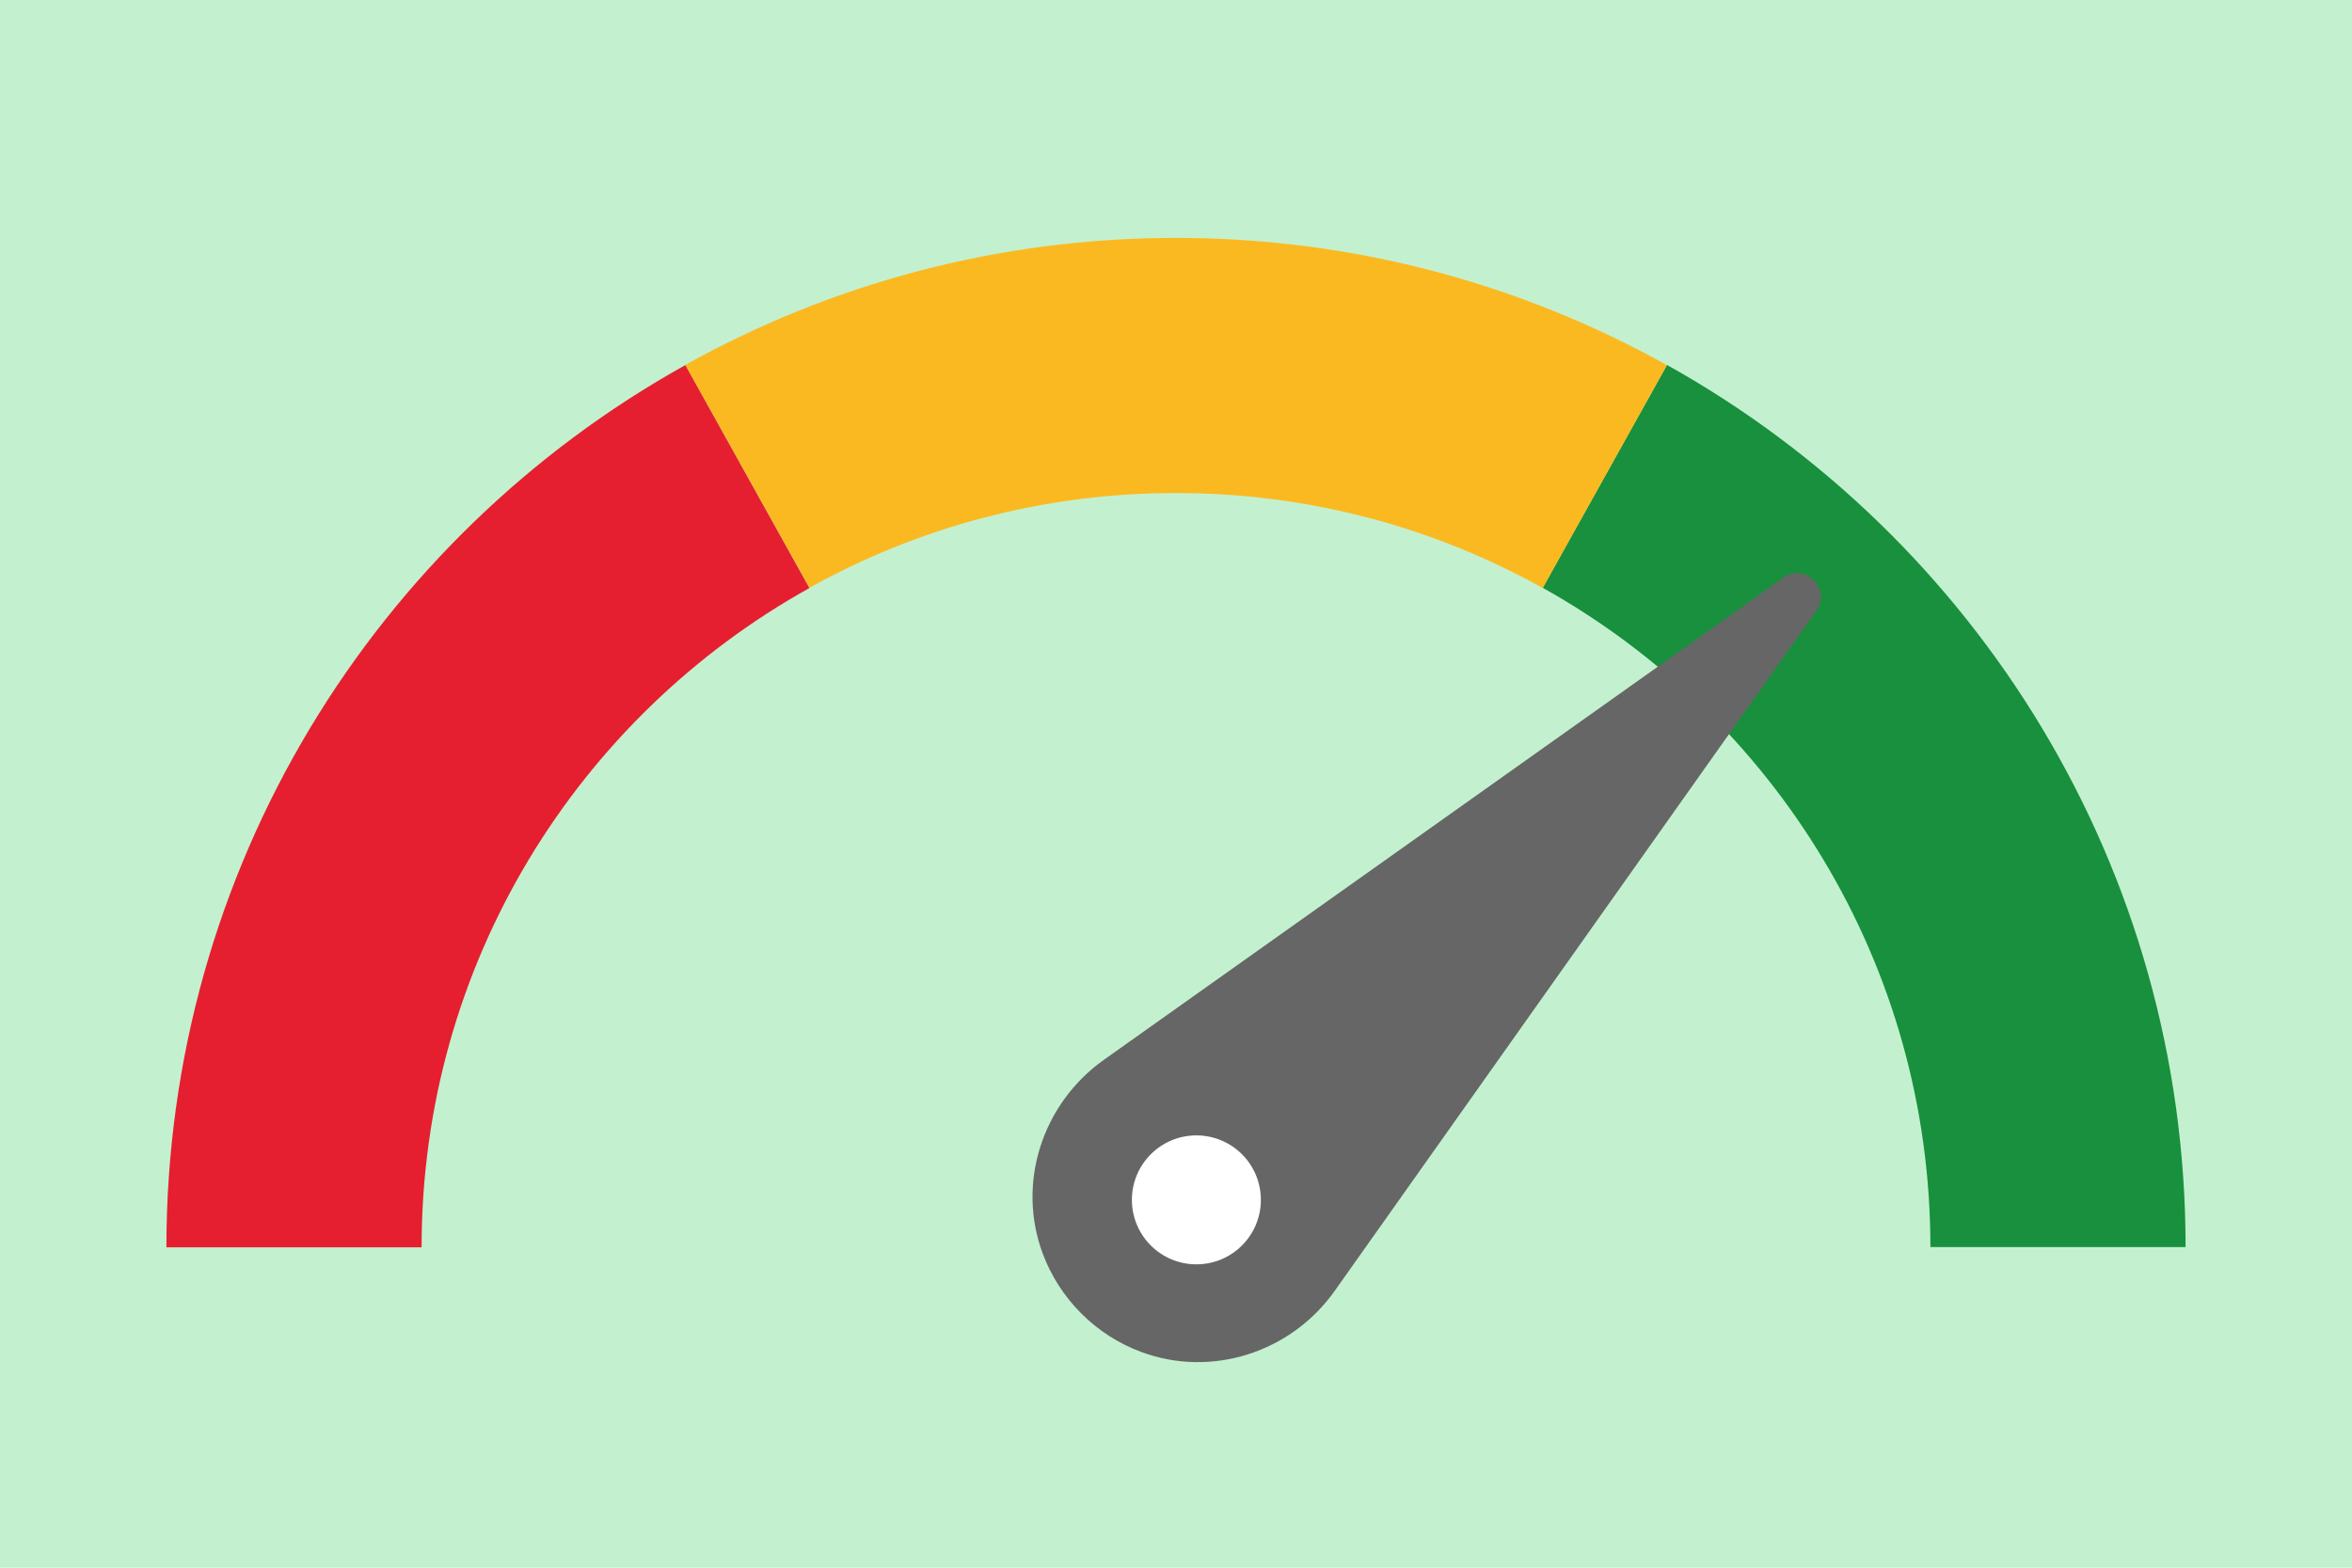
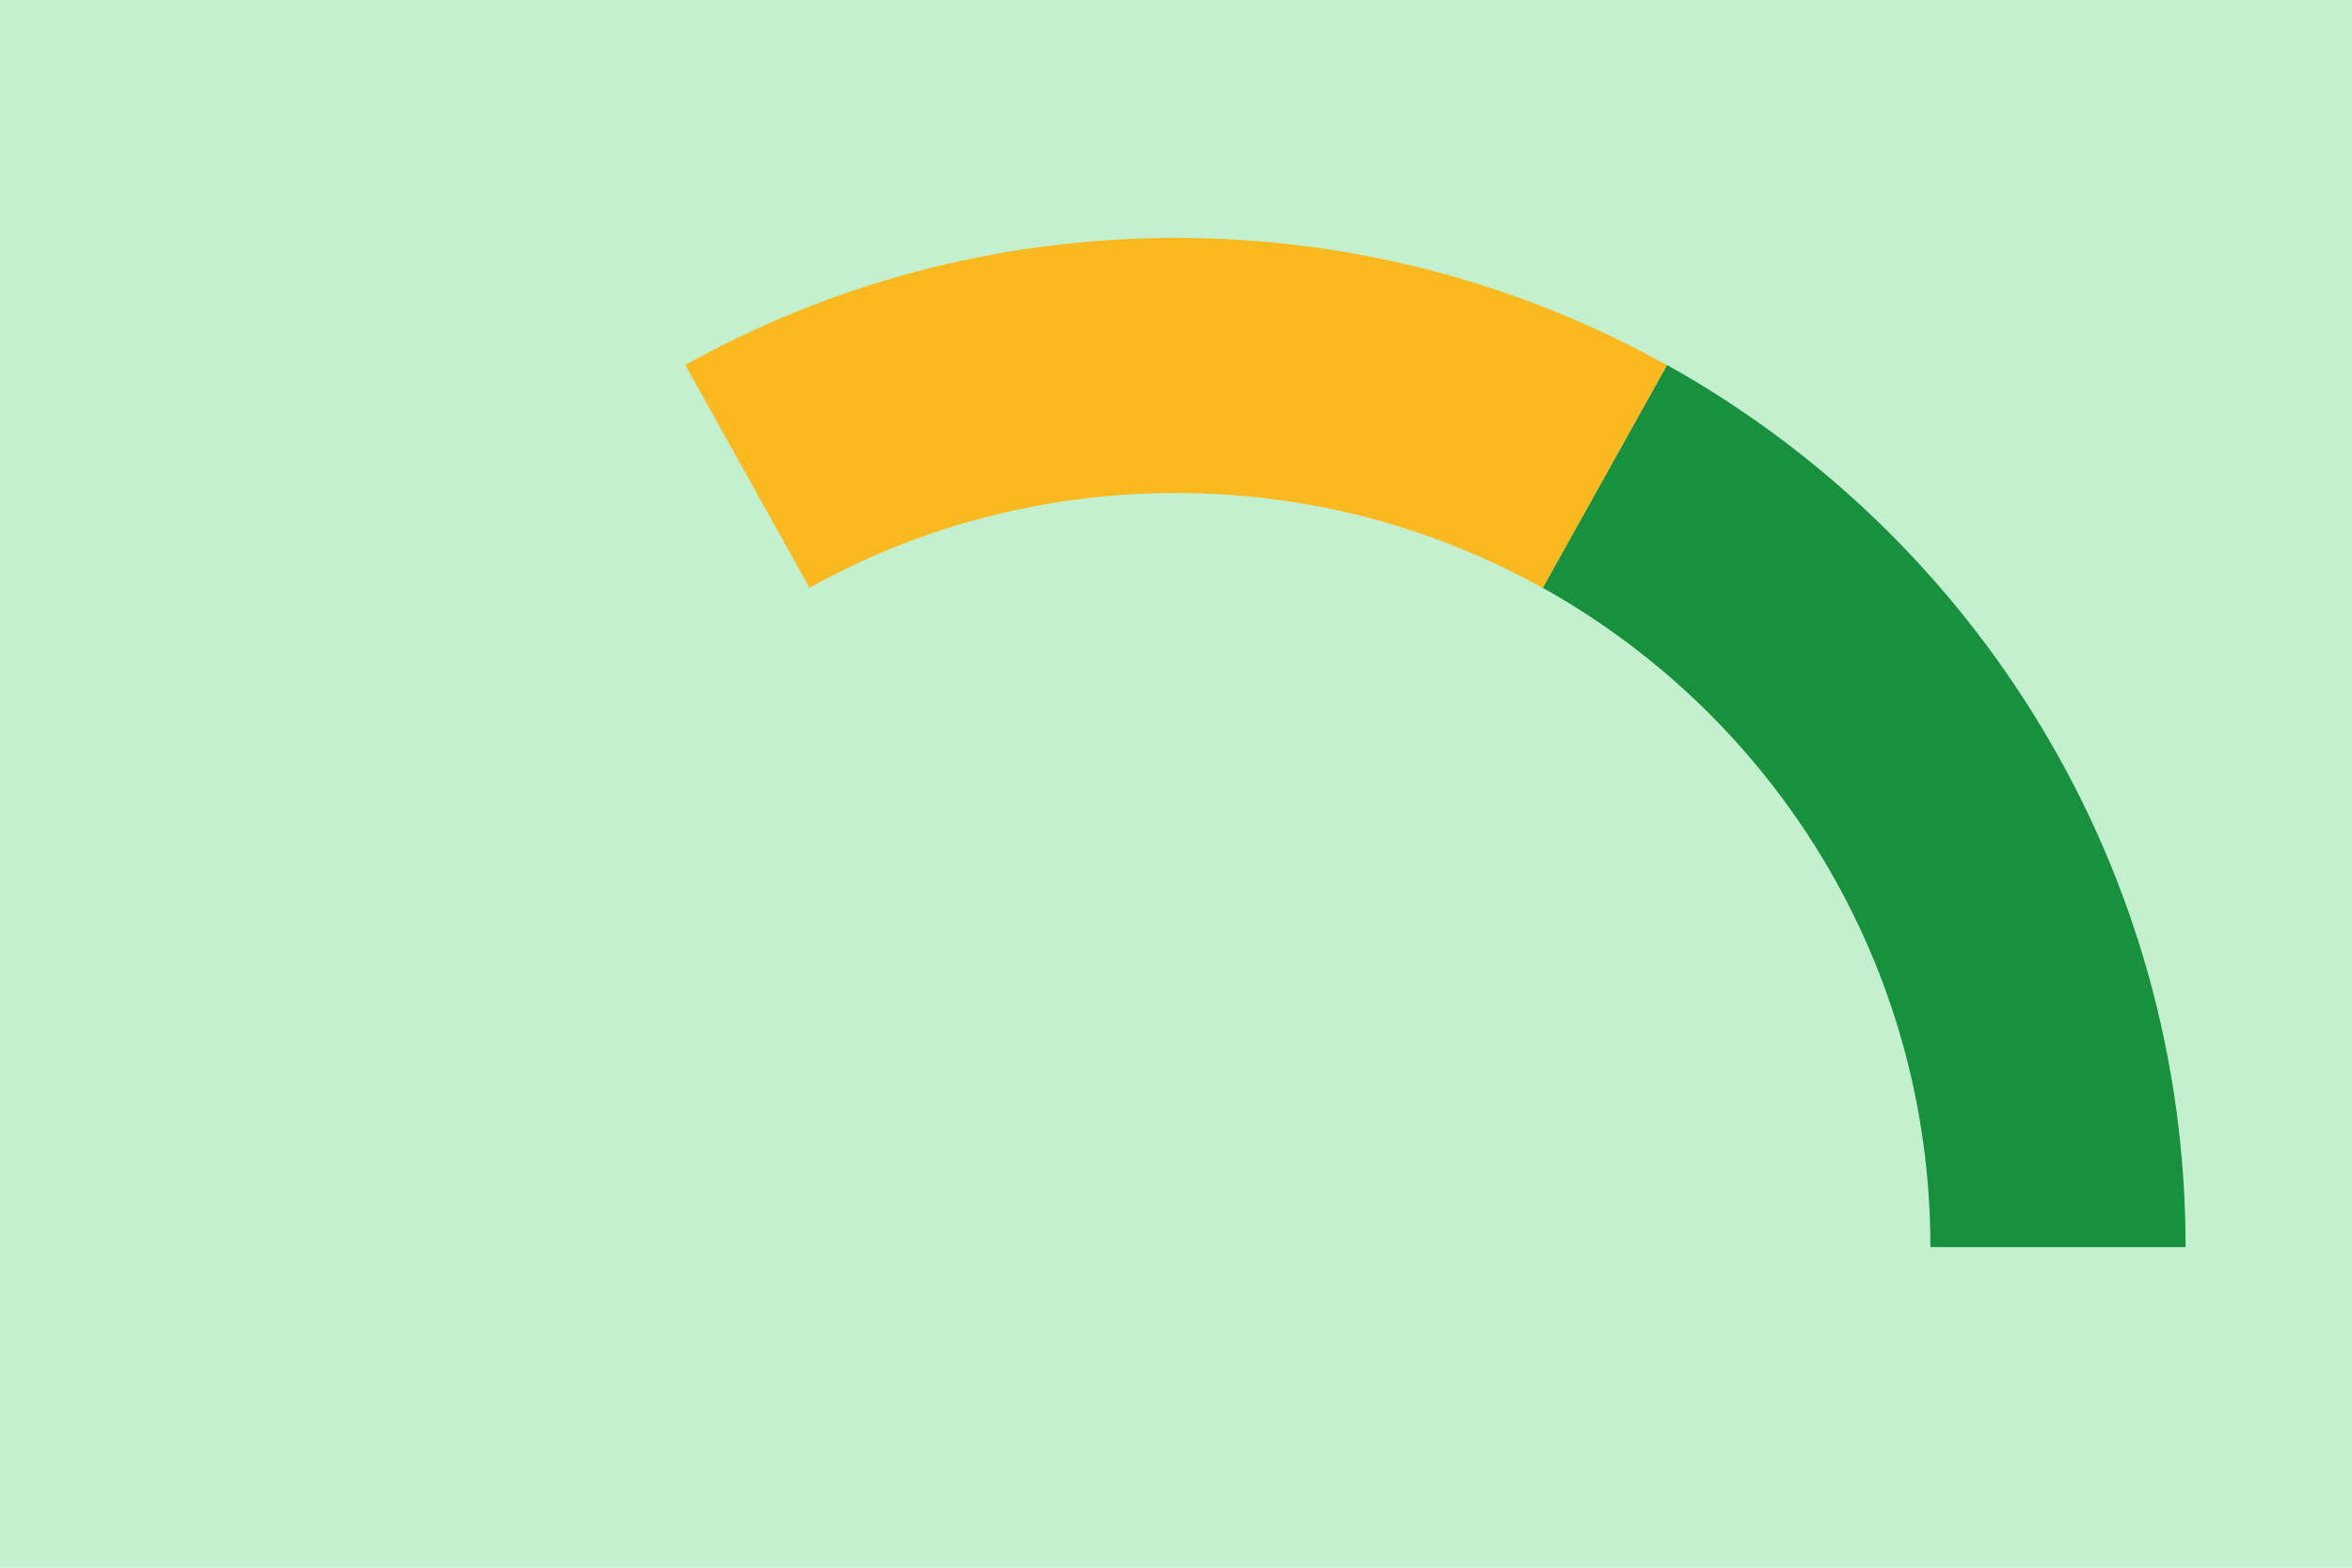
<svg xmlns="http://www.w3.org/2000/svg" version="1.1" viewBox="0 0 1200 800" width="1200" height="800" x="0" y="0">
  <defs>
    <style>
      .cls-1 {
        fill: #c3f1cf;
      }

      .cls-2 {
        stroke: #18903d;
      }

      .cls-2, .cls-3, .cls-4 {
        fill: none;
        stroke-miterlimit: 10;
        stroke-width: 130.2px;
      }

      .cls-5 {
        fill: #fff;
      }

      .cls-6 {
        fill: #666;
      }

      .cls-3 {
        stroke: #fbb921;
      }

      .cls-4 {
        stroke: #e51f2f;
      }
    </style>
  </defs>
  <g>
    <g id="POPPETJES_VOOR">
      <rect class="cls-1" x="-10.2" y="-8.2" width="1216.4" height="822.3" />
      <path class="cls-2" d="M818.8,243.1c137.9,76.9,231.2,224.2,231.2,393.3" />
      <path class="cls-3" d="M381.3,243.1c64.8-36.1,139.3-56.6,218.7-56.6s154,20.6,218.8,56.7" />
-       <path class="cls-4" d="M150,636.5c0-169.1,93.3-316.5,231.3-393.3" />
-       <path class="cls-6" d="M551.7,670.3h0c-9-9-15.5-19.4-19.7-30.6-13.4-36-.2-76.5,31.1-98.8l346.7-246.1c11.1-7.9,24.8,5.8,16.9,16.9l-245.7,347c-22.2,31.4-62.8,44.6-98.8,31.2-11.2-4.2-21.6-10.7-30.6-19.7Z" />
-       <circle class="cls-5" cx="610.4" cy="612.3" r="32.9" />
    </g>
  </g>
</svg>